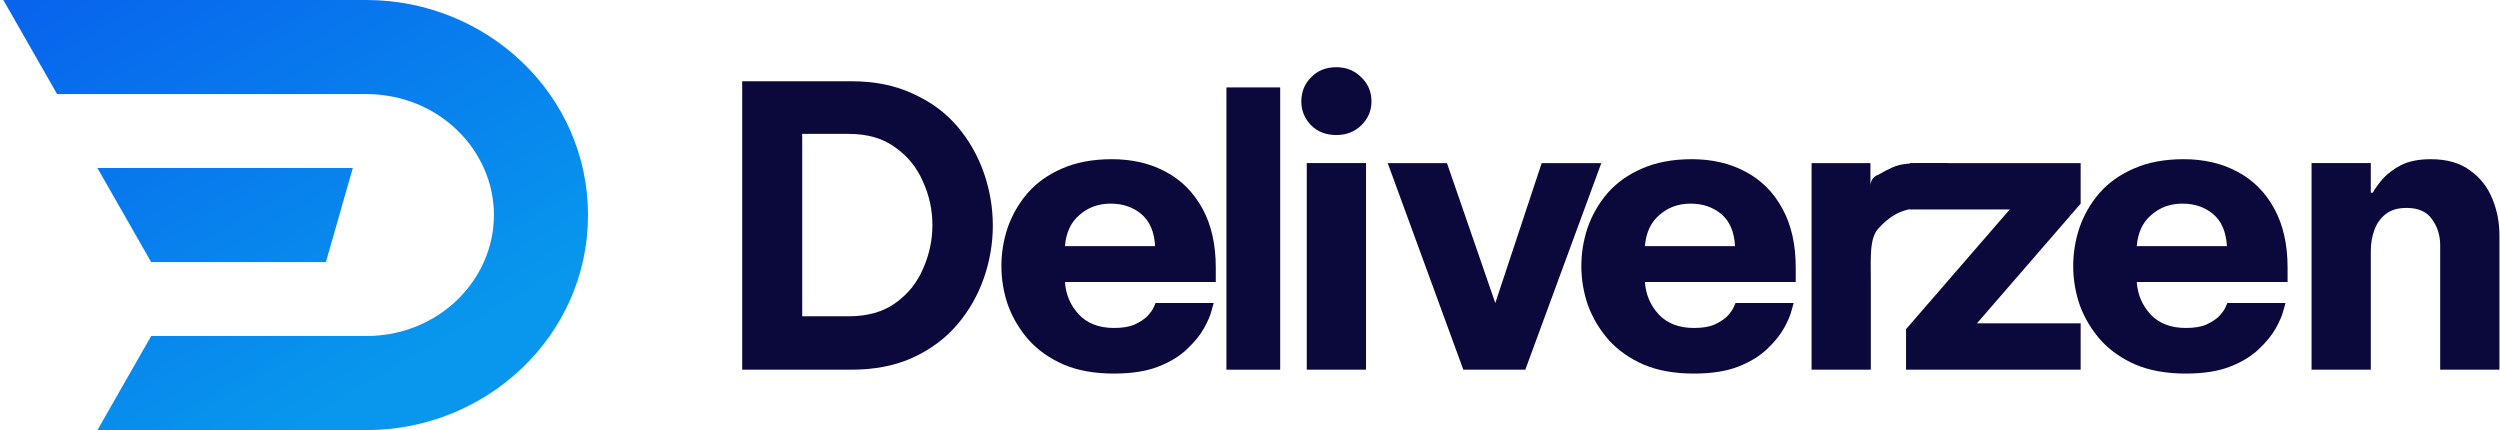
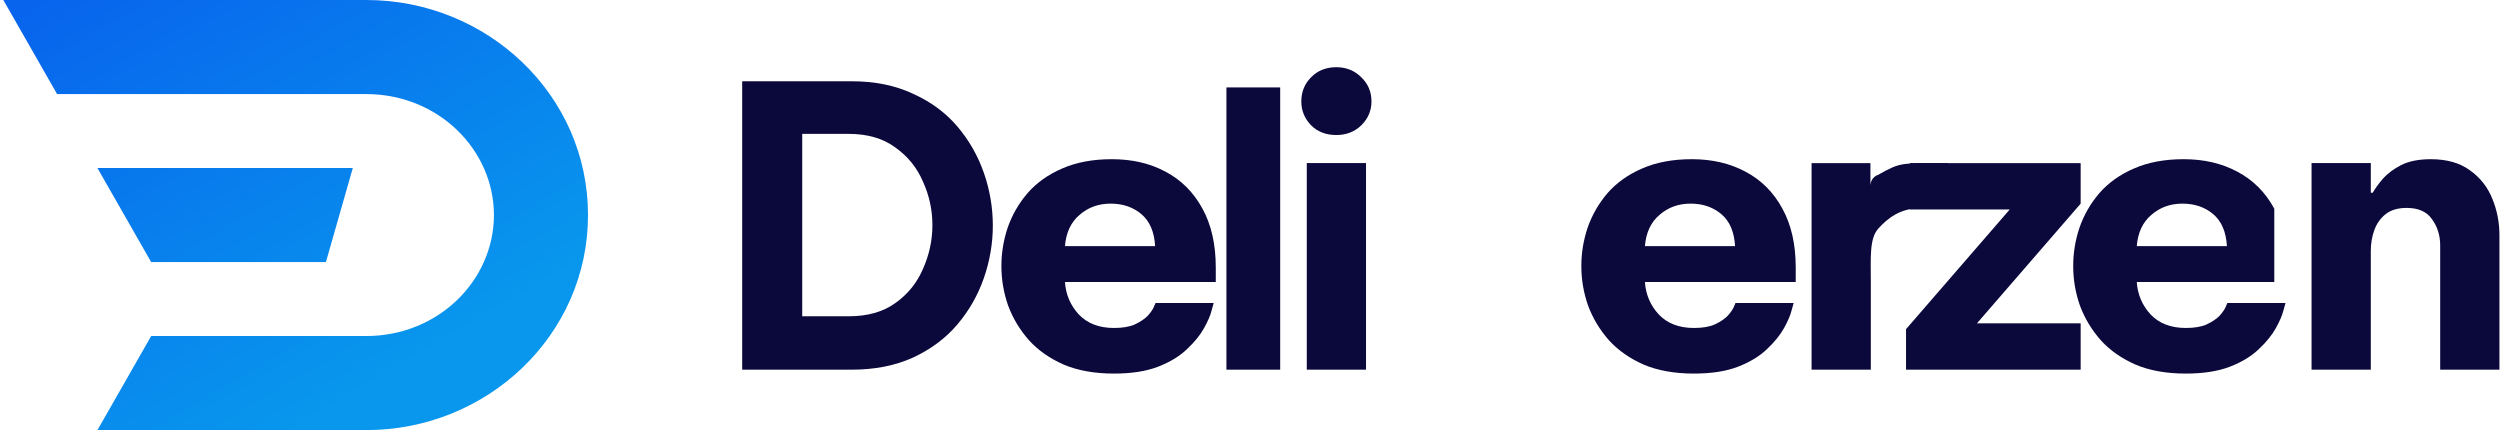
<svg xmlns="http://www.w3.org/2000/svg" width="186" height="32" viewBox="0 0 186 32" fill="none">
  <path d="M171.98 27.504V12.134H176.388V14.338H176.533C176.707 14.028 176.959 13.68 177.287 13.294C177.635 12.907 178.09 12.569 178.65 12.279C179.23 11.989 179.965 11.844 180.854 11.844C182.053 11.844 183.029 12.124 183.783 12.685C184.537 13.226 185.088 13.932 185.436 14.802C185.784 15.652 185.958 16.551 185.958 17.499V27.504H181.55V18.253C181.55 17.518 181.347 16.87 180.941 16.31C180.555 15.749 179.926 15.469 179.056 15.469C178.399 15.469 177.877 15.623 177.49 15.933C177.104 16.242 176.823 16.638 176.649 17.122C176.475 17.605 176.388 18.117 176.388 18.659V27.504H171.98Z" fill="#0B083C" />
-   <path d="M162.623 27.794C161.18 27.794 159.934 27.571 158.883 27.127C157.832 26.663 156.966 26.054 156.286 25.3C155.606 24.526 155.091 23.666 154.741 22.719C154.411 21.771 154.246 20.795 154.246 19.79C154.246 18.823 154.401 17.876 154.71 16.948C155.039 16 155.534 15.14 156.193 14.367C156.874 13.593 157.729 12.984 158.759 12.54C159.81 12.076 161.046 11.844 162.468 11.844C163.973 11.844 165.302 12.153 166.456 12.772C167.63 13.39 168.548 14.309 169.207 15.527C169.866 16.725 170.196 18.185 170.196 19.906V20.979H158.975C159.037 21.907 159.377 22.709 159.996 23.386C160.634 24.062 161.51 24.401 162.623 24.401C163.262 24.401 163.777 24.314 164.168 24.14C164.581 23.946 164.9 23.734 165.127 23.502C165.353 23.25 165.508 23.028 165.59 22.835C165.673 22.641 165.714 22.545 165.714 22.545H170.042C170.042 22.545 169.99 22.728 169.887 23.096C169.805 23.444 169.619 23.879 169.331 24.401C169.042 24.923 168.62 25.445 168.063 25.967C167.527 26.489 166.816 26.924 165.93 27.272C165.044 27.62 163.942 27.794 162.623 27.794ZM158.975 18.311H165.683C165.621 17.247 165.281 16.455 164.663 15.933C164.045 15.411 163.282 15.15 162.376 15.15C161.469 15.15 160.696 15.43 160.057 15.991C159.419 16.532 159.058 17.305 158.975 18.311Z" fill="#0B083C" />
+   <path d="M162.623 27.794C161.18 27.794 159.934 27.571 158.883 27.127C157.832 26.663 156.966 26.054 156.286 25.3C155.606 24.526 155.091 23.666 154.741 22.719C154.411 21.771 154.246 20.795 154.246 19.79C154.246 18.823 154.401 17.876 154.71 16.948C155.039 16 155.534 15.14 156.193 14.367C156.874 13.593 157.729 12.984 158.759 12.54C159.81 12.076 161.046 11.844 162.468 11.844C163.973 11.844 165.302 12.153 166.456 12.772C167.63 13.39 168.548 14.309 169.207 15.527V20.979H158.975C159.037 21.907 159.377 22.709 159.996 23.386C160.634 24.062 161.51 24.401 162.623 24.401C163.262 24.401 163.777 24.314 164.168 24.14C164.581 23.946 164.9 23.734 165.127 23.502C165.353 23.25 165.508 23.028 165.59 22.835C165.673 22.641 165.714 22.545 165.714 22.545H170.042C170.042 22.545 169.99 22.728 169.887 23.096C169.805 23.444 169.619 23.879 169.331 24.401C169.042 24.923 168.62 25.445 168.063 25.967C167.527 26.489 166.816 26.924 165.93 27.272C165.044 27.62 163.942 27.794 162.623 27.794ZM158.975 18.311H165.683C165.621 17.247 165.281 16.455 164.663 15.933C164.045 15.411 163.282 15.15 162.376 15.15C161.469 15.15 160.696 15.43 160.057 15.991C159.419 16.532 159.058 17.305 158.975 18.311Z" fill="#0B083C" />
  <path d="M141.809 27.505V24.489L149.523 15.586H142.099V12.135H154.801V15.151L147.087 24.054H154.801V27.505H141.809Z" fill="#0B083C" />
  <path d="M134.781 27.505V12.135H139.16V13.505V14.11V14.005C139.103 13.142 139.748 13.005 139.748 13.005C139.748 13.005 140.645 12.455 141.247 12.295C141.849 12.135 142.543 12.135 143.394 12.135C143.819 12.135 144.075 12.135 144.409 12.135C144.708 12.135 144.935 12.135 144.935 12.135L144.802 15.356V15.505C144.141 15.505 143.192 15.505 142.748 15.505C141.375 15.505 140.424 16.251 139.748 17.005C139.071 17.739 139.189 19.24 139.189 20.922V27.505H134.781Z" fill="#0B083C" />
  <path d="M126.029 27.794C124.587 27.794 123.34 27.571 122.289 27.127C121.238 26.663 120.372 26.054 119.692 25.3C119.012 24.526 118.497 23.666 118.147 22.719C117.817 21.771 117.652 20.795 117.652 19.79C117.652 18.823 117.807 17.876 118.116 16.948C118.446 16 118.94 15.14 119.6 14.367C120.28 13.593 121.135 12.984 122.165 12.54C123.216 12.076 124.453 11.844 125.875 11.844C127.379 11.844 128.708 12.153 129.862 12.772C131.037 13.39 131.954 14.309 132.613 15.527C133.273 16.725 133.602 18.185 133.602 19.906V20.979H122.382C122.444 21.907 122.784 22.709 123.402 23.386C124.041 24.062 124.916 24.401 126.029 24.401C126.668 24.401 127.183 24.314 127.575 24.14C127.987 23.946 128.306 23.734 128.533 23.502C128.76 23.25 128.914 23.028 128.997 22.835C129.079 22.641 129.12 22.545 129.12 22.545H133.448C133.448 22.545 133.396 22.728 133.293 23.096C133.211 23.444 133.025 23.879 132.737 24.401C132.448 24.923 132.026 25.445 131.469 25.967C130.934 26.489 130.223 26.924 129.337 27.272C128.451 27.62 127.348 27.794 126.029 27.794ZM122.382 18.311H129.089C129.028 17.247 128.688 16.455 128.069 15.933C127.451 15.411 126.689 15.15 125.782 15.15C124.875 15.15 124.102 15.43 123.464 15.991C122.825 16.532 122.464 17.305 122.382 18.311Z" fill="#0B083C" />
-   <path d="M108.872 27.505L103.246 12.135H107.654L111.25 22.546L114.701 12.135H119.138L113.483 27.505H108.872Z" fill="#0B083C" />
  <path d="M99.428 10.046C98.655 10.046 98.027 9.804 97.543 9.321C97.06 8.818 96.818 8.229 96.818 7.552C96.818 6.837 97.06 6.237 97.543 5.754C98.027 5.251 98.655 5 99.428 5C100.163 5 100.782 5.251 101.284 5.754C101.787 6.237 102.038 6.837 102.038 7.552C102.038 8.229 101.787 8.818 101.284 9.321C100.782 9.804 100.163 10.046 99.428 10.046ZM97.224 27.504V12.134H101.632V27.504H97.224Z" fill="#0B083C" />
  <path d="M91.246 27.504V6.504H95.246V27.504H91.246Z" fill="#0B083C" />
  <path d="M55.219 27.505V6.045H63.339C65.079 6.045 66.606 6.354 67.921 6.973C69.255 7.572 70.357 8.384 71.227 9.409C72.097 10.434 72.754 11.584 73.199 12.86C73.643 14.136 73.866 15.441 73.866 16.775C73.866 18.109 73.643 19.414 73.199 20.69C72.754 21.966 72.097 23.116 71.227 24.141C70.357 25.166 69.255 25.987 67.921 26.606C66.606 27.205 65.079 27.505 63.339 27.505H55.219ZM63.136 9.96H59.685V23.532H63.136C64.547 23.532 65.707 23.203 66.616 22.546C67.544 21.889 68.23 21.038 68.675 19.994C69.139 18.95 69.371 17.867 69.371 16.746C69.371 15.625 69.139 14.552 68.675 13.527C68.23 12.483 67.544 11.632 66.616 10.975C65.707 10.298 64.547 9.96 63.136 9.96Z" fill="#0B083C" />
  <path d="M82.881 27.794C81.438 27.794 80.192 27.571 79.141 27.127C78.09 26.663 77.224 26.054 76.544 25.3C75.864 24.526 75.349 23.666 74.999 22.719C74.669 21.771 74.504 20.795 74.504 19.79C74.504 18.823 74.659 17.876 74.968 16.948C75.297 16 75.792 15.14 76.451 14.367C77.131 13.593 77.987 12.984 79.017 12.54C80.068 12.076 81.304 11.844 82.726 11.844C84.231 11.844 85.56 12.153 86.714 12.772C87.888 13.39 88.805 14.309 89.465 15.527C90.124 16.725 90.454 18.185 90.454 19.906V20.979H79.233C79.295 21.907 79.635 22.709 80.253 23.386C80.892 24.062 81.768 24.401 82.881 24.401C83.52 24.401 84.035 24.314 84.426 24.14C84.838 23.946 85.158 23.734 85.385 23.502C85.611 23.25 85.766 23.028 85.848 22.835C85.931 22.641 85.972 22.545 85.972 22.545H90.299C90.299 22.545 90.248 22.728 90.145 23.096C90.062 23.444 89.877 23.879 89.588 24.401C89.3 24.923 88.877 25.445 88.321 25.967C87.785 26.489 87.074 26.924 86.188 27.272C85.302 27.62 84.2 27.794 82.881 27.794ZM79.233 18.311H85.941C85.879 17.247 85.539 16.455 84.921 15.933C84.303 15.411 83.54 15.15 82.633 15.15C81.727 15.15 80.954 15.43 80.315 15.991C79.676 16.532 79.316 17.305 79.233 18.311Z" fill="#0B083C" />
  <path fill-rule="evenodd" clip-rule="evenodd" d="M27.248 0H0.248L4.248 7H27.248C32.625 7 36.748 11.158 36.748 16C36.748 20.843 32.625 25 27.248 25H11.248L7.248 32H27.248C36.23 32 43.748 24.965 43.748 16C43.748 7.035 36.23 0 27.248 0ZM26.248 12.5H7.248L11.248 19.5H24.248L26.248 12.5Z" fill="url(#paint0_linear_3612_33614)" />
  <defs>
    <linearGradient id="paint0_linear_3612_33614" x1="3.248" y1="-2.09548e-07" x2="21.998" y2="32" gradientUnits="userSpaceOnUse">
      <stop stop-color="#0864ED" />
      <stop offset="1" stop-color="#0897ED" />
    </linearGradient>
  </defs>
</svg>